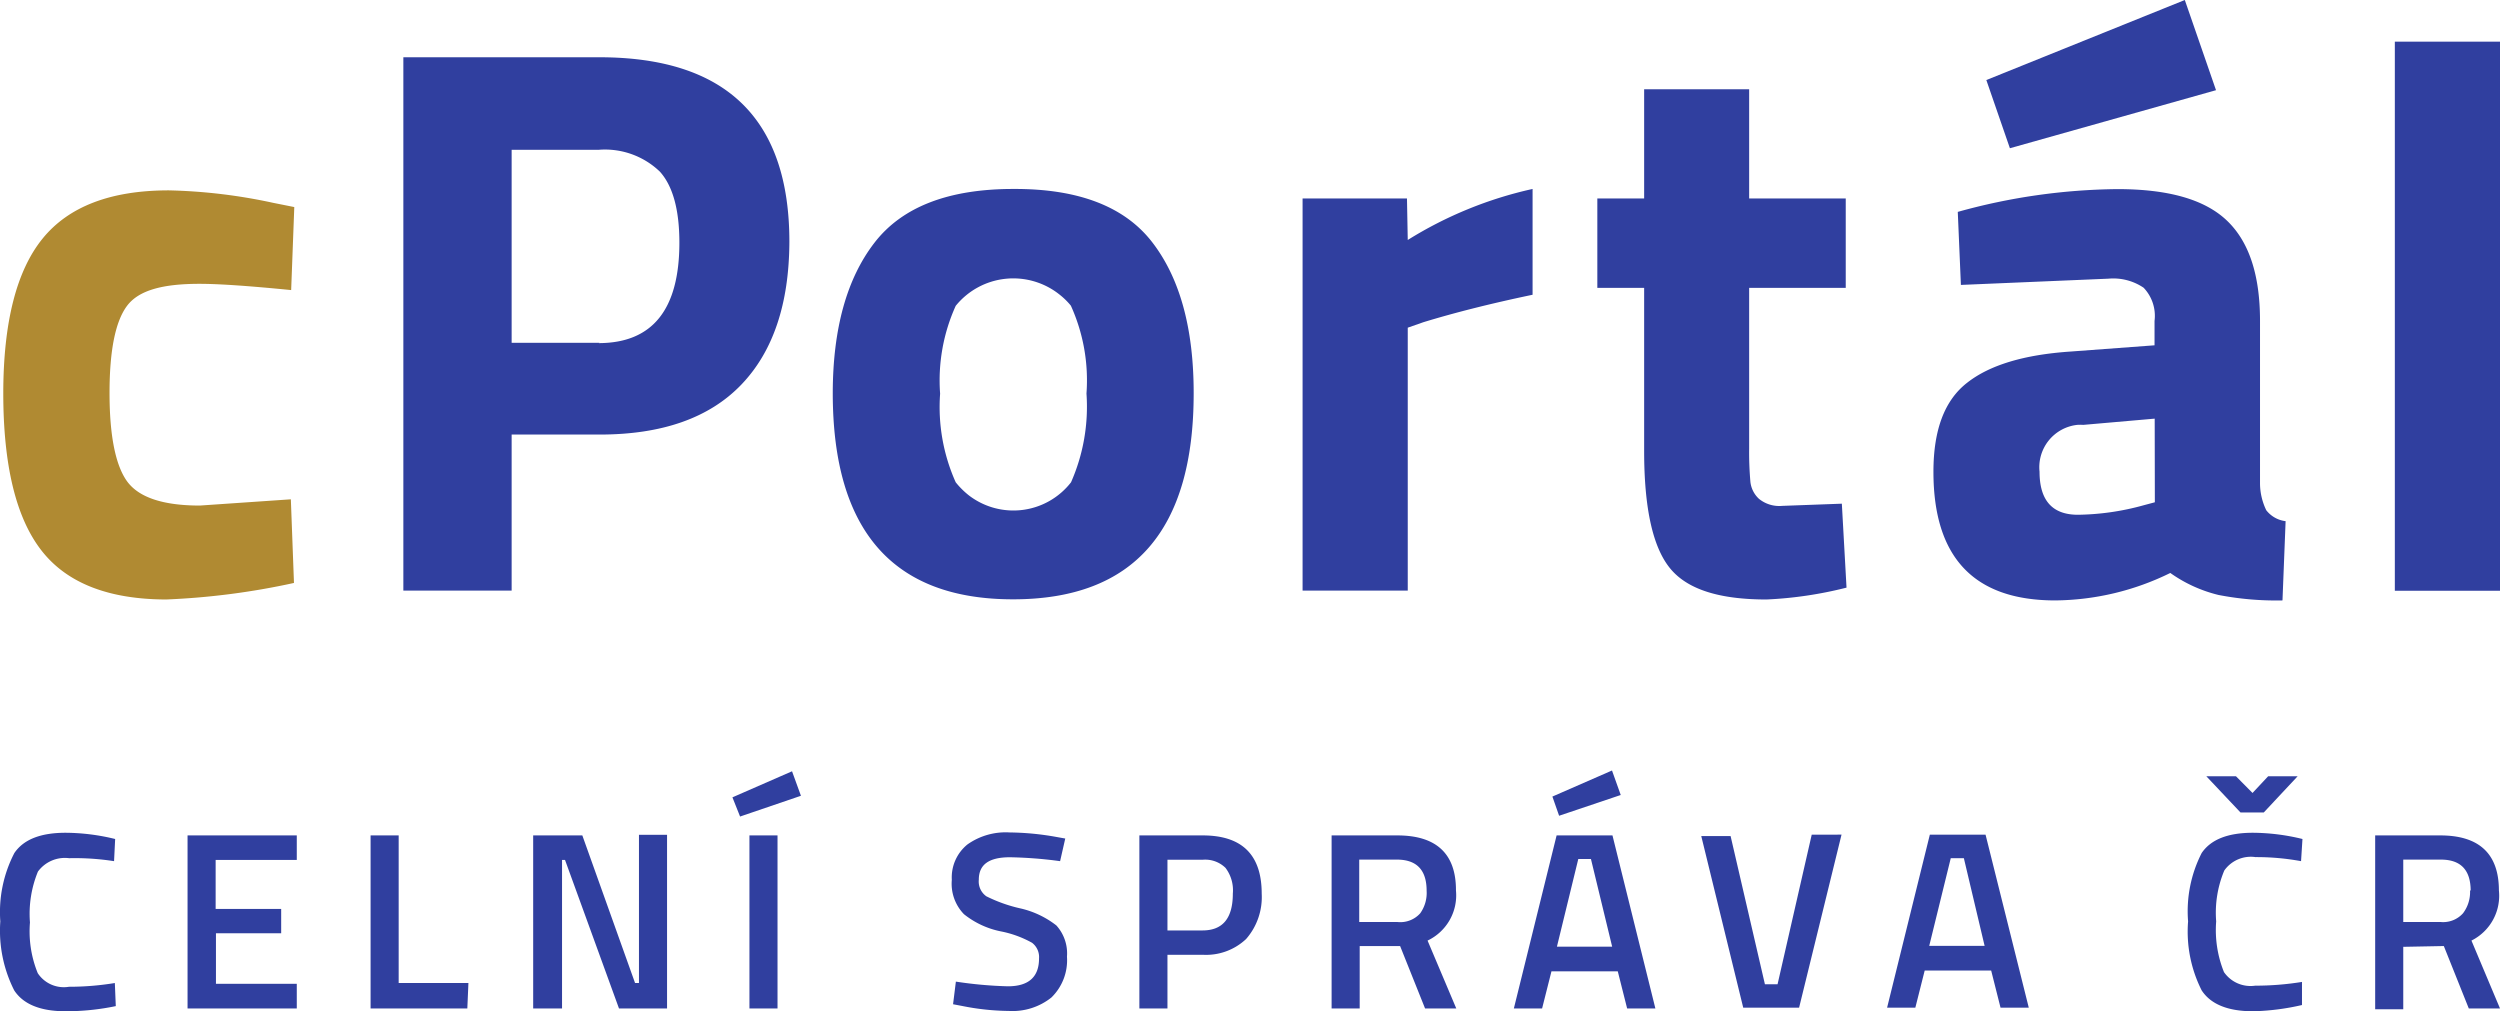
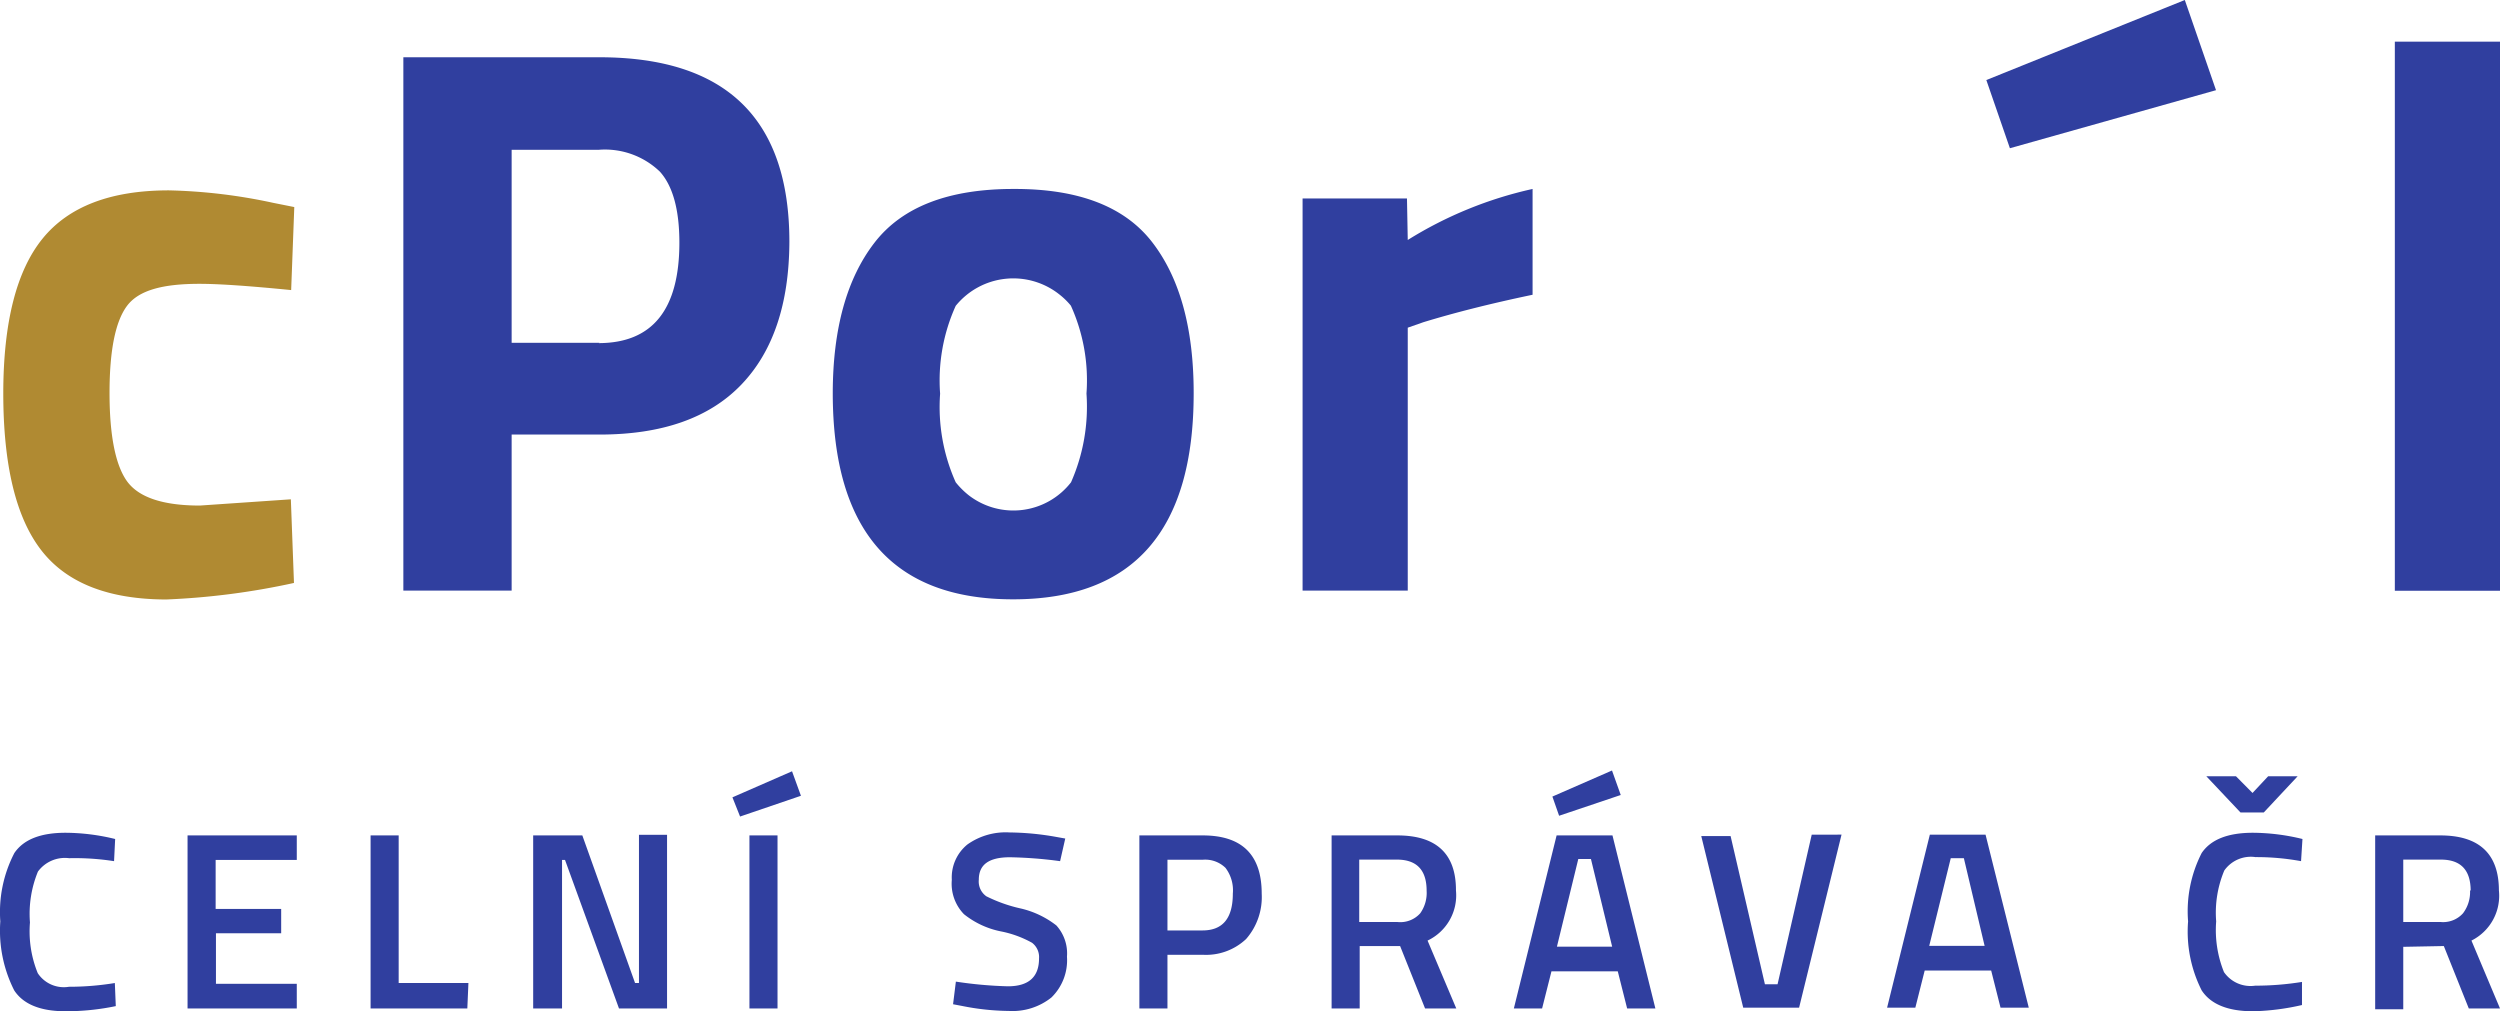
<svg xmlns="http://www.w3.org/2000/svg" width="160.22" height="64.81" viewBox="0 0 160.22 64.81">
  <defs>
    <style>.a{fill:#b08a32;}.b{fill:#303f9f;}</style>
  </defs>
  <path class="a" d="M12.76,18.19c1.28,0,3.24.14,5.88.4l.2-5.32L17.49,13a35,35,0,0,0-6.69-.8q-5.58,0-8.09,3.09T.19,25.19q0,6.94,2.44,10.08c1.63,2.1,4.3,3.14,8,3.15a47,47,0,0,0,8.19-1.06L18.62,32l-5.83.4q-3.51,0-4.65-1.53C7.39,29.85,7,27.94,7,25.19s.38-4.61,1.13-5.6S10.41,18.19,12.76,18.19Z" transform="translate(0.02)" />
  <path class="b" d="M38.41,3.67H25.83V37.85h6.94v-10h5.64q6,0,9.07-3.19t3.09-9.18Q50.56,3.68,38.41,3.67Zm0,18.3H32.77V9.6h5.58A5.08,5.08,0,0,1,42.27,11c.83.92,1.25,2.44,1.25,4.55q0,6.43-5.17,6.44Z" transform="translate(0.02)" />
  <path class="b" d="M64.92,12.11q-6.24,0-8.9,3.45t-2.67,9.63q0,13.23,11.57,13.22T76.48,25.19q0-6.23-2.66-9.67T64.92,12.11Zm3.7,18.8a4.68,4.68,0,0,1-6.57.82h0a5.3,5.3,0,0,1-.82-.82,11.79,11.79,0,0,1-1-5.68,11.59,11.59,0,0,1,1-5.63,4.75,4.75,0,0,1,6.68-.7h0a4.57,4.57,0,0,1,.7.69,11.59,11.59,0,0,1,1,5.63A12,12,0,0,1,68.62,30.91Z" transform="translate(0.02)" />
  <path class="b" d="M90.15,12.72H83.46V37.85H90.2V21l1-.35c2-.61,4.28-1.19,7-1.76V12.11a25.53,25.53,0,0,0-8,3.27Z" transform="translate(0.02)" />
-   <path class="b" d="M114.2,32.42a2.06,2.06,0,0,1-1.49-.45,1.74,1.74,0,0,1-.55-1.08c-.06-.71-.09-1.42-.08-2.14V18.45h6.19V12.72h-6.19v-7h-6.73v7h-3v5.73h3V28.9c0,3.66.55,6.16,1.66,7.52s3.17,2,6.18,2a25.42,25.42,0,0,0,5.13-.76l-.3-5.38Z" transform="translate(0.02)" />
  <path class="b" d="M142,5.78,140,0,127.28,5.13l1.51,4.37Z" transform="translate(0.02)" />
-   <path class="b" d="M145.22,32.7a4,4,0,0,1-.4-1.69V20.56c0-2.95-.71-5.09-2.14-6.44s-3.76-2-7-2a39.31,39.31,0,0,0-10.23,1.46l.2,4.68,9.45-.4a3.47,3.47,0,0,1,2.26.58,2.61,2.61,0,0,1,.7,2.13v1.56l-5.38.4q-4.47.3-6.63,2c-1.44,1.12-2.16,3-2.16,5.71q0,8.23,7.79,8.24a17,17,0,0,0,7.39-1.76,9,9,0,0,0,3.09,1.41,19.42,19.42,0,0,0,4.1.35l.2-5.08A1.85,1.85,0,0,1,145.22,32.7Zm-7.14-.51-.75.2a16.42,16.42,0,0,1-4.18.6q-2.46,0-2.46-2.76a2.73,2.73,0,0,1,2.41-3h0a2.54,2.54,0,0,1,.39,0l4.58-.4Z" transform="translate(0.02)" />
  <rect class="b" x="153.48" y="2.67" width="6.74" height="35.19" />
  <path class="b" d="M4.19,64.81c-1.62,0-2.72-.45-3.3-1.34A8.46,8.46,0,0,1,0,59.05a8.21,8.21,0,0,1,.9-4.38c.59-.87,1.68-1.3,3.29-1.3a13.56,13.56,0,0,1,3.17.4l-.07,1.42A16.34,16.34,0,0,0,4.41,55a2.14,2.14,0,0,0-2,.86,7.13,7.13,0,0,0-.51,3.26,7.08,7.08,0,0,0,.5,3.25,2,2,0,0,0,2,.87A18.13,18.13,0,0,0,7.34,63l.06,1.48A15.75,15.75,0,0,1,4.19,64.81ZM12,64.63V53.54h7v1.57H13.8v3.14H18v1.56H13.82v3.24H19v1.58Zm17.93,0h-6.2V53.54h1.8V63H30Zm4.22,0V53.54H37.3L40.68,63h.25V53.5h1.8V64.63H39.65l-3.46-9.52H36v9.52Zm13.86,0V53.54h1.8V64.63ZM46.92,51.1l3.82-1.67L51.31,51l-3.9,1.33Zm17.79,3.84c-1.37,0-2,.48-2,1.44a1.16,1.16,0,0,0,.48,1.06,9.5,9.5,0,0,0,2.15.77,5.86,5.86,0,0,1,2.34,1.1,2.67,2.67,0,0,1,.68,2,3.33,3.33,0,0,1-1,2.62,4,4,0,0,1-2.72.86,15.92,15.92,0,0,1-3-.32l-.58-.11.18-1.45a26.41,26.41,0,0,0,3.33.3c1.34,0,2-.6,2-1.79a1.15,1.15,0,0,0-.45-1,6.77,6.77,0,0,0-2-.73,5.51,5.51,0,0,1-2.36-1.1,2.8,2.8,0,0,1-.78-2.2,2.72,2.72,0,0,1,1-2.27,4.24,4.24,0,0,1,2.71-.77,17.73,17.73,0,0,1,3,.29l.56.1-.33,1.45A27.33,27.33,0,0,0,64.71,54.94Zm12.36,6.25H74.8v3.44H73V53.54h4.06q3.78,0,3.78,3.73a4.08,4.08,0,0,1-1,2.91A3.74,3.74,0,0,1,77.07,61.19ZM74.8,59.63h2.25c1.3,0,1.94-.79,1.94-2.36a2.38,2.38,0,0,0-.47-1.65,1.86,1.86,0,0,0-1.47-.52H74.8Zm12.32,1v4h-1.8V53.54h4.21c2.51,0,3.77,1.18,3.76,3.53a3.21,3.21,0,0,1-1.82,3.21l1.84,4.35h-2l-1.6-4Zm4.29-3.54c0-1.33-.63-2-1.91-2H87.09v4h2.45A1.71,1.71,0,0,0,91,58.53,2.25,2.25,0,0,0,91.41,57.09ZM97,64.63l2.74-11.09h3.58l2.75,11.09h-1.81l-.6-2.38H99.41l-.6,2.38Zm4.13-9.58-1.37,5.62h3.54l-1.36-5.62Zm-1.66-4,3.82-1.67.56,1.57L99.9,52.28Zm16.62,2.44H118l-2.72,11.09H111.7l-2.69-11h1.88l2.2,9.5h.81Zm4.83,11.09,2.74-11.09h3.57L130,64.58h-1.81l-.6-2.38h-4.26l-.6,2.38ZM125,55l-1.38,5.62h3.55L125.84,55Zm19.38,9.81c-1.62,0-2.72-.45-3.3-1.34a8.35,8.35,0,0,1-.87-4.42,8.21,8.21,0,0,1,.87-4.38c.59-.87,1.68-1.3,3.29-1.3a13.56,13.56,0,0,1,3.17.4l-.09,1.42a15.86,15.86,0,0,0-2.92-.26,2.08,2.08,0,0,0-2,.86,7,7,0,0,0-.52,3.26,7.21,7.21,0,0,0,.5,3.25,2.07,2.07,0,0,0,2,.87,18.87,18.87,0,0,0,3-.24v1.48a15.49,15.49,0,0,1-3.1.4Zm-.81-12.74-2.19-2.32h1.9l1.06,1.07,1-1.07h1.89l-2.17,2.32ZM154,60.68v4h-1.8V53.54h4.17c2.5,0,3.76,1.18,3.76,3.53a3.21,3.21,0,0,1-1.76,3.21l1.83,4.35h-2l-1.6-4Zm4.32-3.59c0-1.33-.63-2-1.91-2H154v4h2.4a1.71,1.71,0,0,0,1.43-.56,2.26,2.26,0,0,0,.45-1.48Z" transform="translate(0.02)" />
</svg>